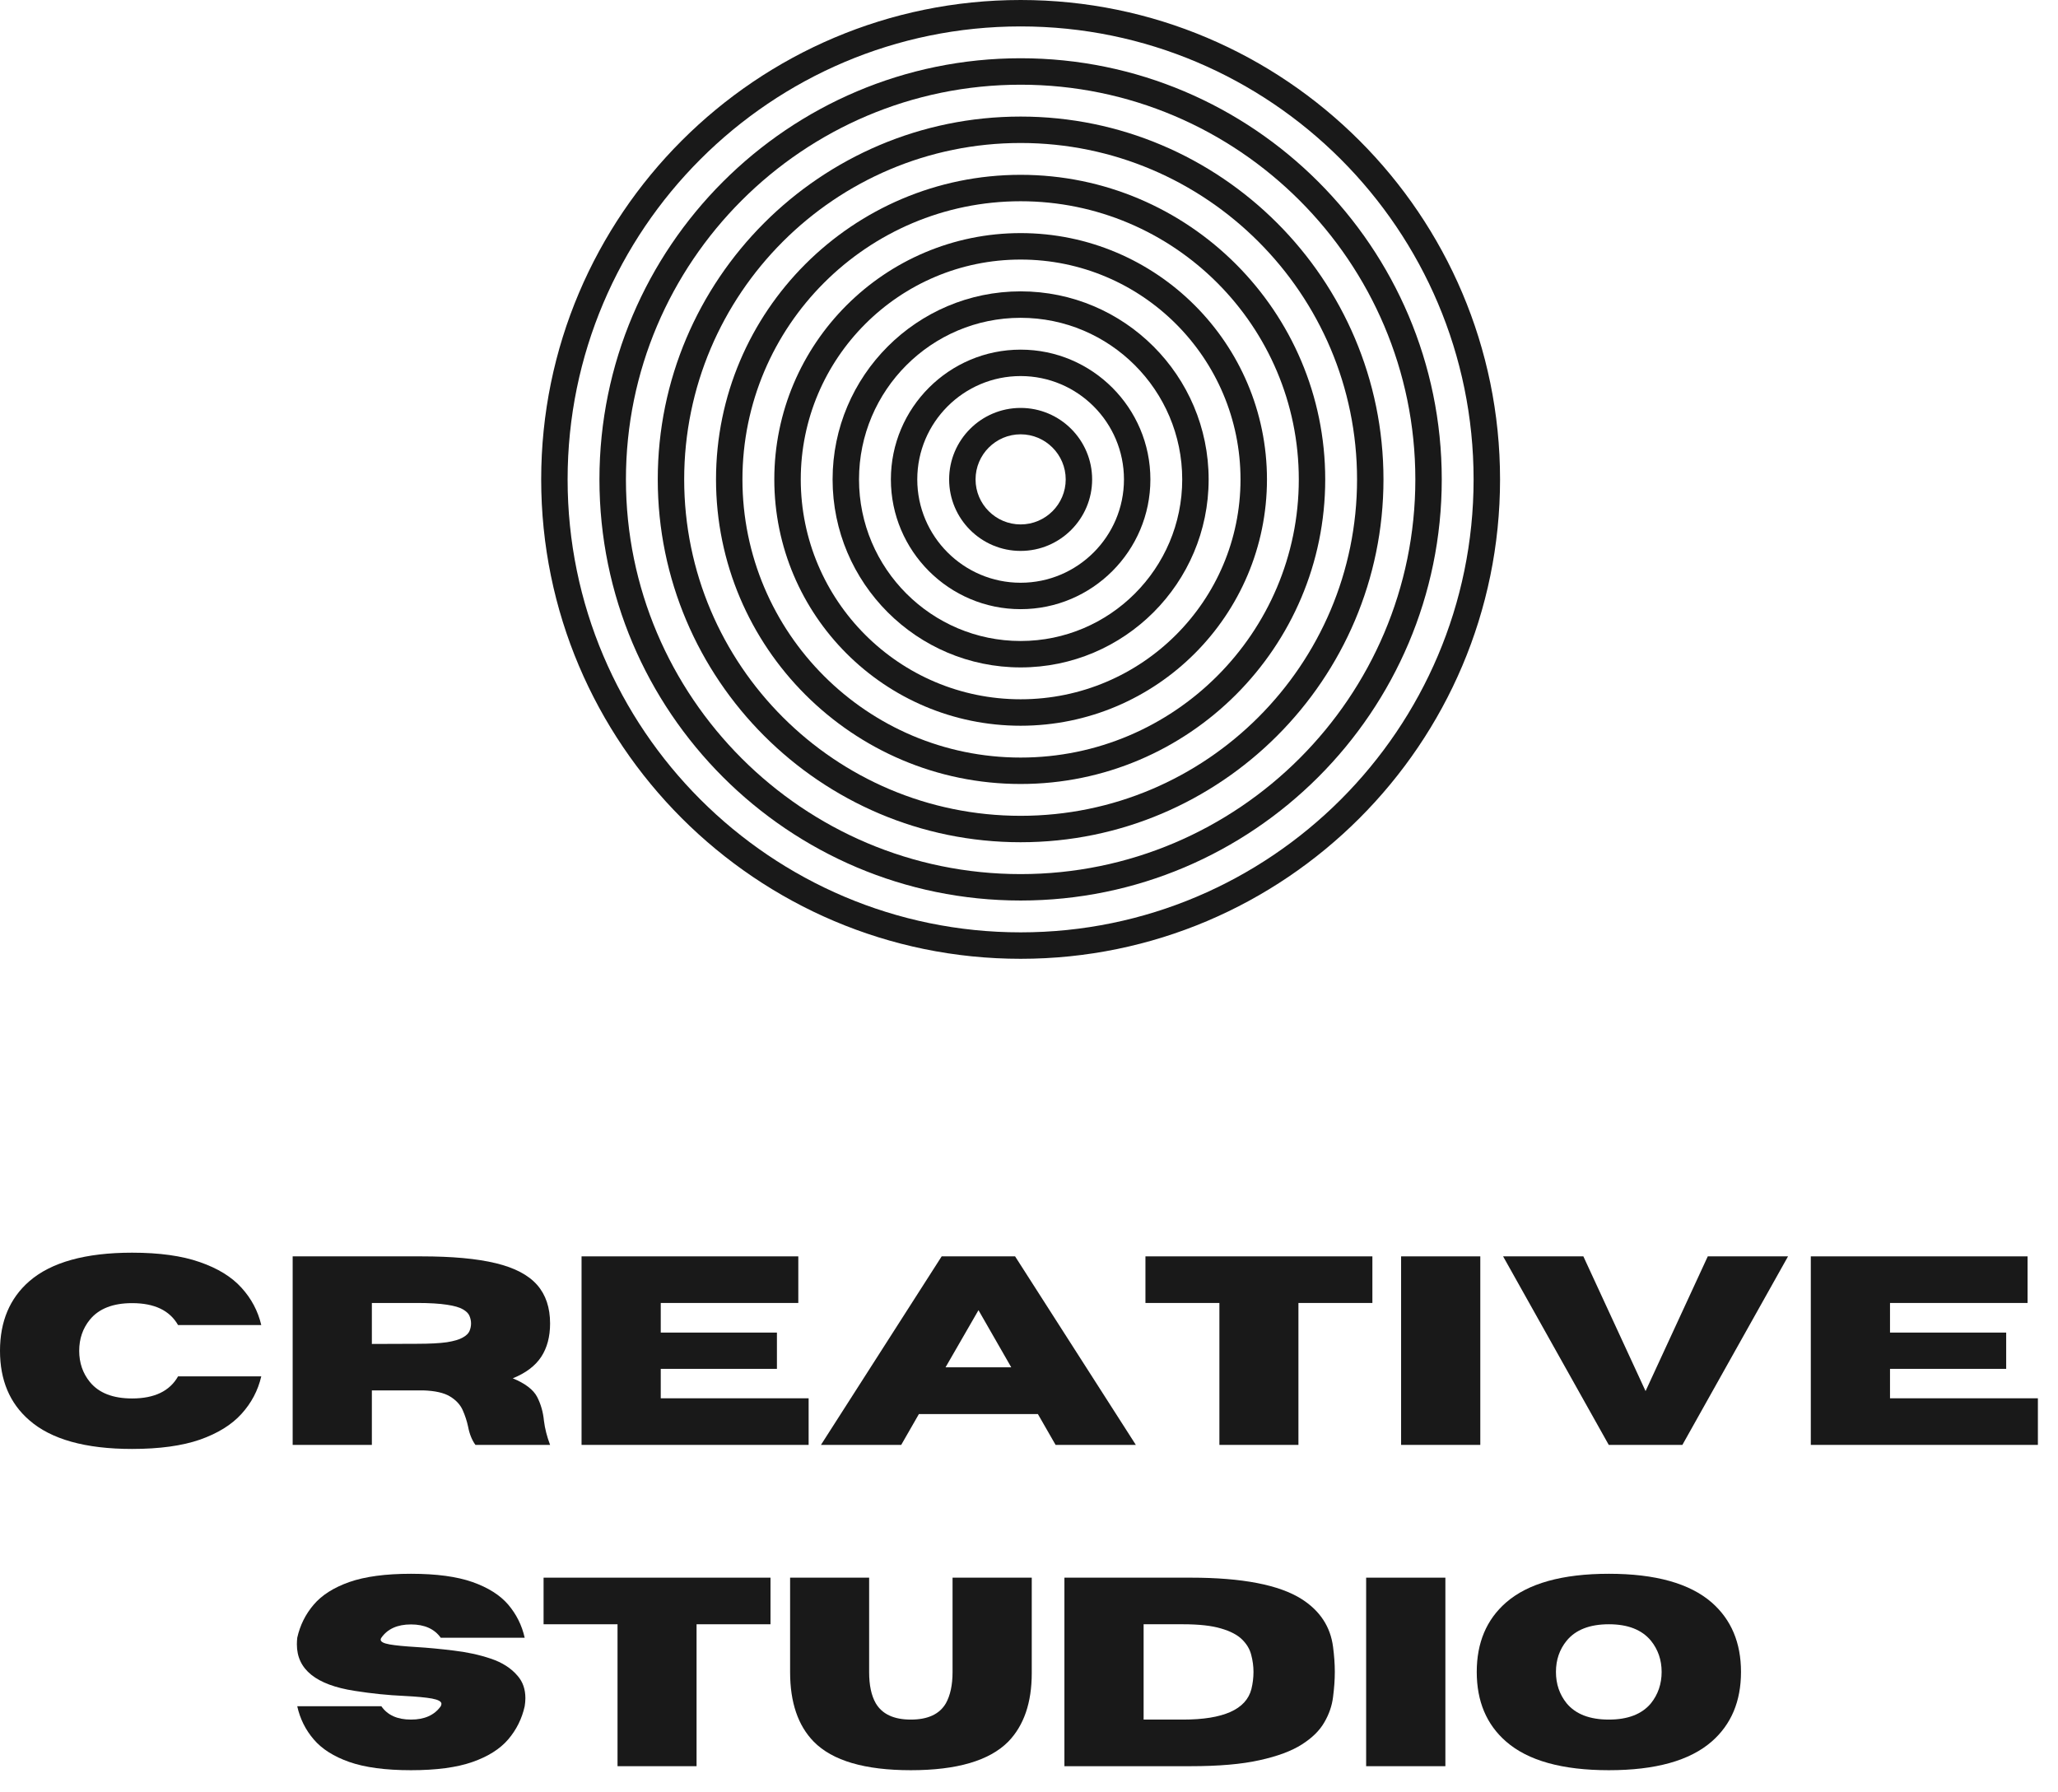
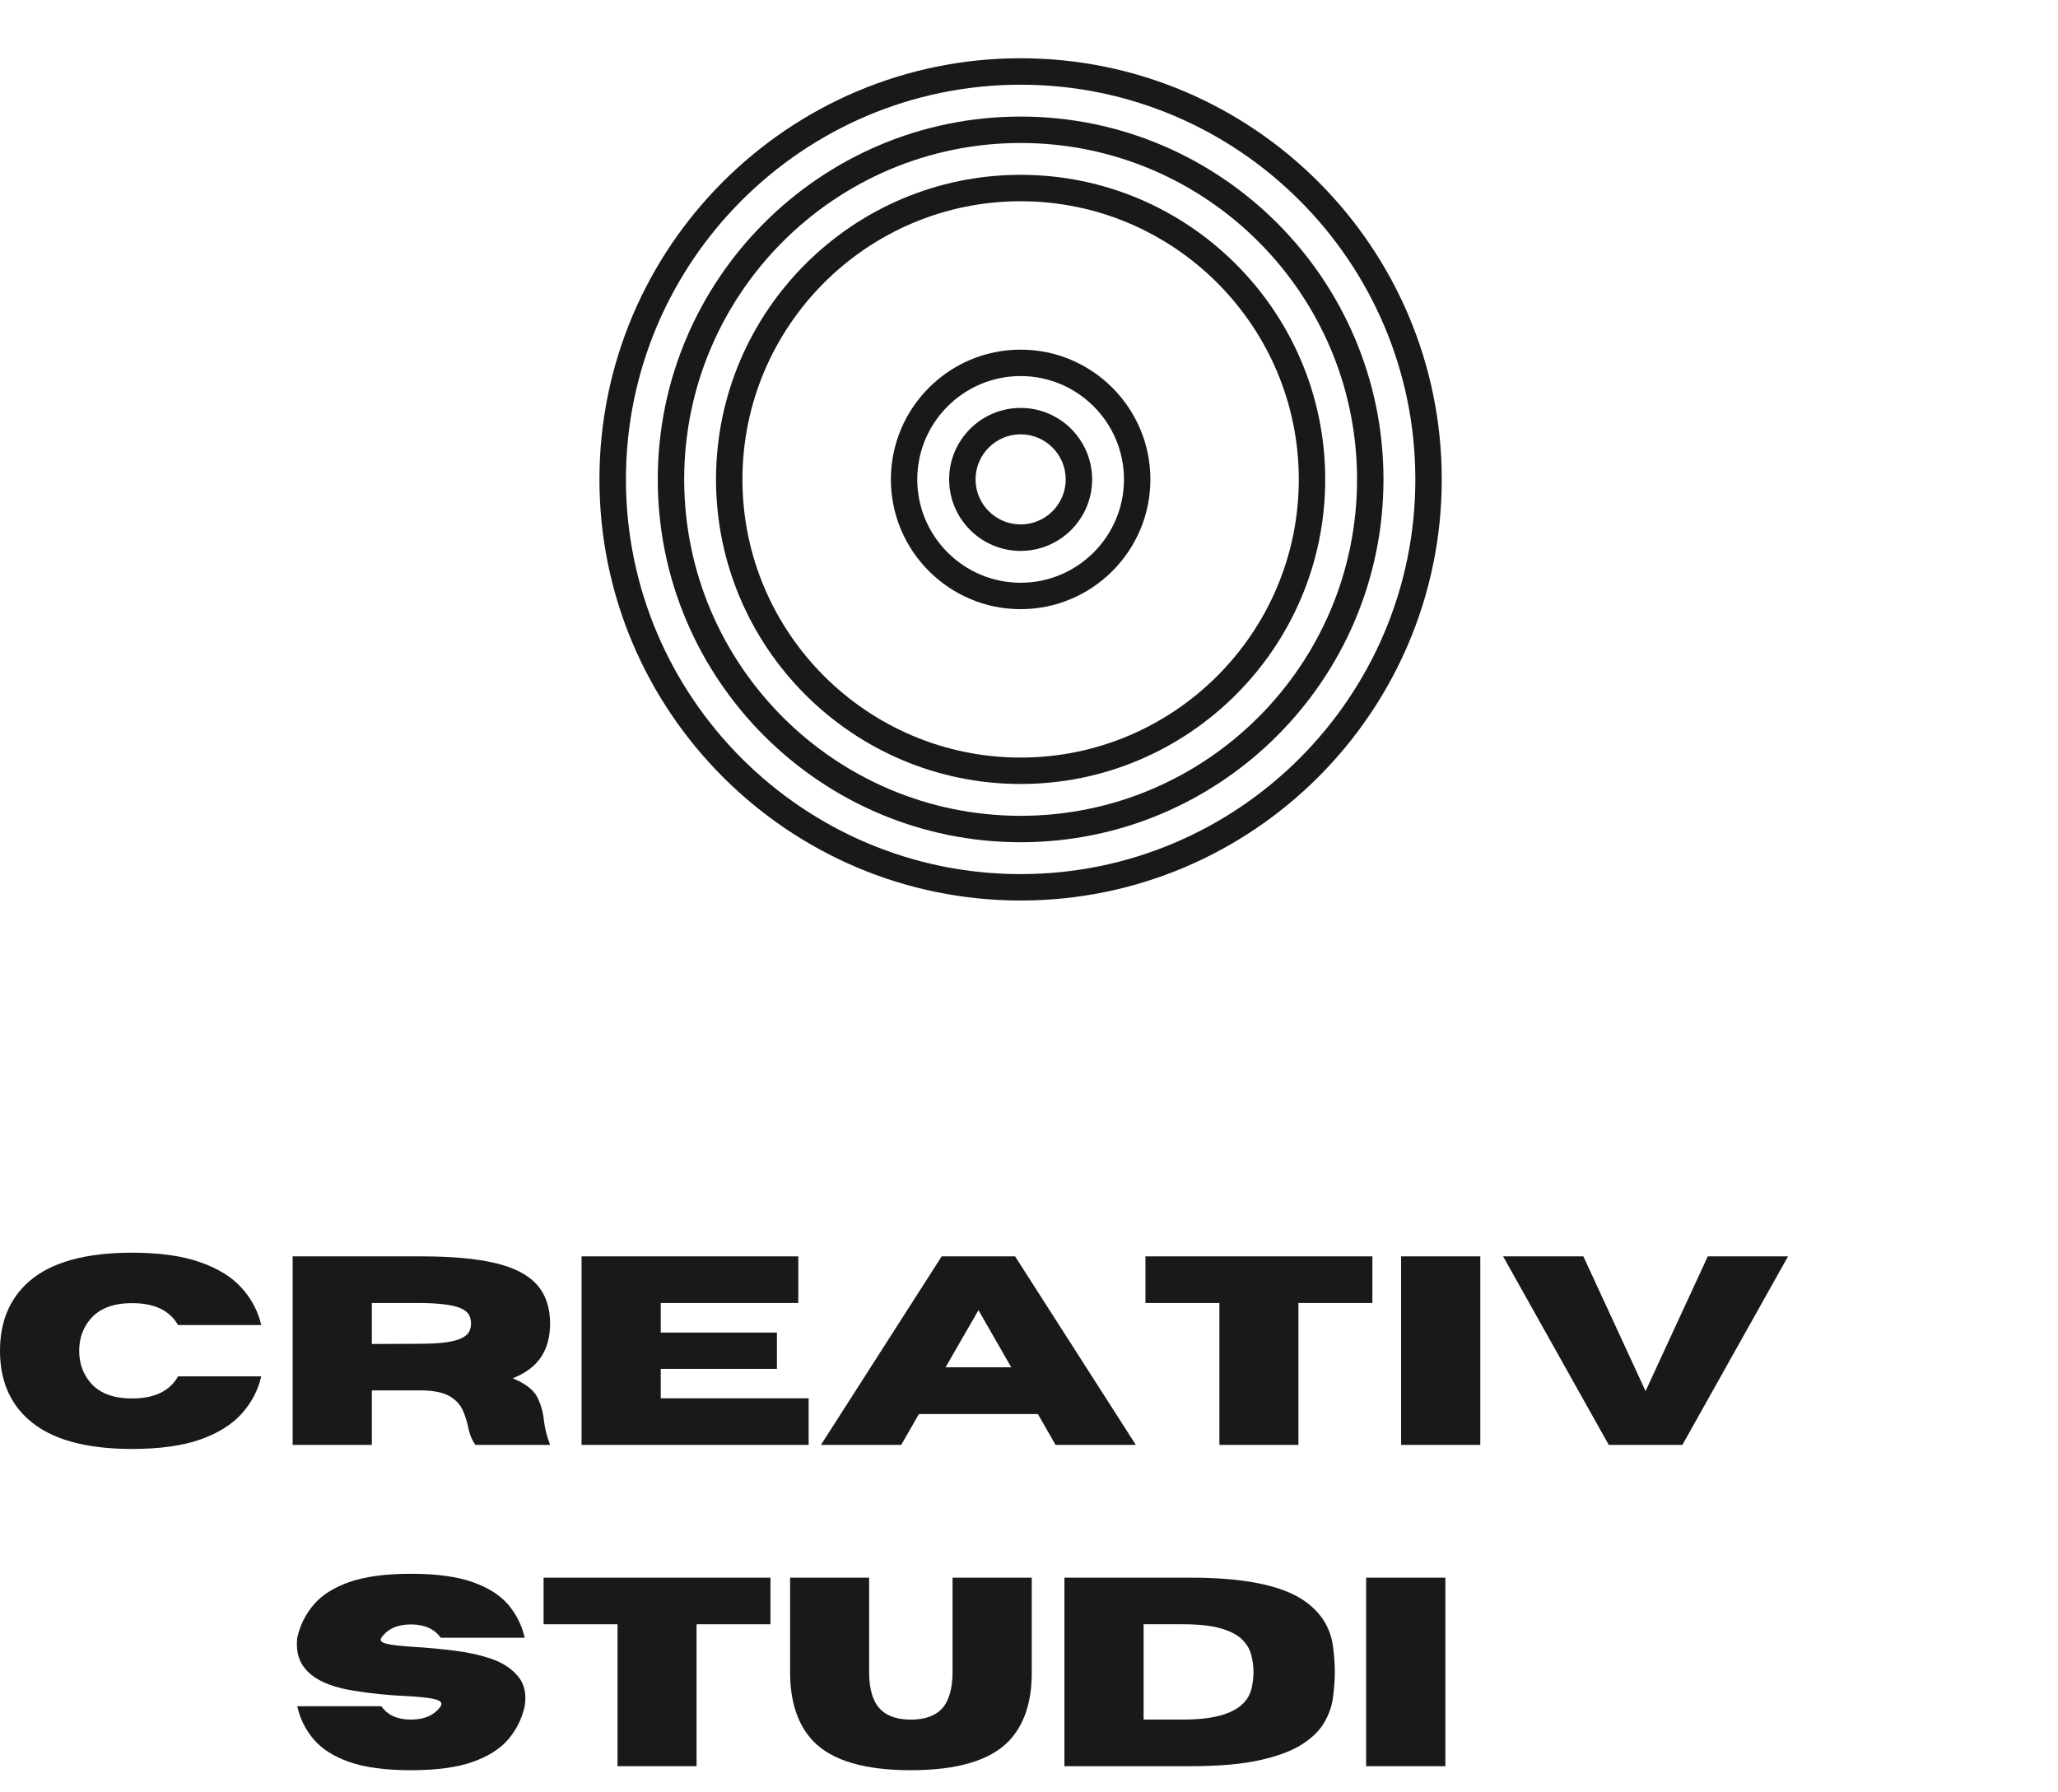
<svg xmlns="http://www.w3.org/2000/svg" fill="none" height="100%" overflow="visible" preserveAspectRatio="none" style="display: block;" viewBox="0 0 62 54" width="100%">
  <g id="Group 1">
    <g id="Group">
-       <path d="M30.748 0.796C23.222 0.796 17.1 6.918 17.1 14.444C17.1 21.969 23.222 28.09 30.748 28.09C38.273 28.09 44.394 21.969 44.394 14.444C44.394 6.918 38.273 0.796 30.748 0.796ZM30.748 28.887C22.784 28.887 16.304 22.407 16.304 14.444C16.304 6.48 22.784 0 30.748 0C38.711 0 45.191 6.48 45.191 14.444C45.191 22.407 38.711 28.887 30.748 28.887Z" fill="#191919" id="Vector" />
-     </g>
+       </g>
    <path d="M30.748 2.552C24.191 2.552 18.857 7.887 18.857 14.444C18.857 21 24.191 26.335 30.748 26.335C37.304 26.335 42.639 21 42.639 14.444C42.639 7.887 37.304 2.552 30.748 2.552ZM30.748 27.131C23.752 27.131 18.059 21.44 18.059 14.444C18.059 7.447 23.752 1.755 30.748 1.755C37.744 1.755 43.435 7.447 43.435 14.444C43.435 21.44 37.744 27.131 30.748 27.131Z" fill="#191919" id="Vector_2" />
    <path d="M30.748 4.308C25.158 4.308 20.612 8.854 20.612 14.444C20.612 20.033 25.158 24.579 30.748 24.579C36.337 24.579 40.883 20.033 40.883 14.444C40.883 8.854 36.337 4.308 30.748 4.308ZM30.748 25.375C24.72 25.375 19.816 20.471 19.816 14.444C19.816 8.416 24.72 3.512 30.748 3.512C36.775 3.512 41.679 8.416 41.679 14.444C41.679 20.471 36.775 25.375 30.748 25.375Z" fill="#191919" id="Vector_3" />
    <path d="M30.748 6.063C26.127 6.063 22.367 9.823 22.367 14.444C22.367 19.064 26.127 22.824 30.748 22.824C35.368 22.824 39.128 19.064 39.128 14.444C39.128 9.823 35.368 6.063 30.748 6.063ZM30.748 23.62C25.688 23.62 21.571 19.504 21.571 14.444C21.571 9.384 25.688 5.267 30.748 5.267C35.808 5.267 39.924 9.384 39.924 14.444C39.924 19.504 35.808 23.62 30.748 23.62Z" fill="#191919" id="Vector_4" />
-     <path d="M30.748 7.82C27.095 7.82 24.124 10.79 24.124 14.444C24.124 18.097 27.095 21.068 30.748 21.068C34.401 21.068 37.372 18.097 37.372 14.444C37.372 10.79 34.401 7.82 30.748 7.82ZM30.748 21.865C26.656 21.865 23.327 18.535 23.327 14.444C23.327 10.351 26.656 7.023 30.748 7.023C34.839 7.023 38.169 10.351 38.169 14.444C38.169 18.535 34.839 21.865 30.748 21.865Z" fill="#191919" id="Vector_5" />
-     <path d="M30.748 9.575C28.063 9.575 25.879 11.759 25.879 14.444C25.879 17.128 28.063 19.312 30.748 19.312C33.432 19.312 35.616 17.128 35.616 14.444C35.616 11.759 33.432 9.575 30.748 9.575ZM30.748 20.108C27.624 20.108 25.083 17.567 25.083 14.444C25.083 11.32 27.624 8.778 30.748 8.778C33.872 8.778 36.412 11.32 36.412 14.444C36.412 17.567 33.872 20.108 30.748 20.108Z" fill="#191919" id="Vector_6" />
    <path d="M30.748 11.33C29.031 11.33 27.634 12.727 27.634 14.444C27.634 16.159 29.031 17.557 30.748 17.557C32.465 17.557 33.861 16.159 33.861 14.444C33.861 12.727 32.465 11.33 30.748 11.33ZM30.748 18.353C28.593 18.353 26.839 16.599 26.839 14.444C26.839 12.288 28.593 10.534 30.748 10.534C32.903 10.534 34.657 12.288 34.657 14.444C34.657 16.599 32.903 18.353 30.748 18.353Z" fill="#191919" id="Vector_7" />
    <path d="M30.748 13.085C30 13.085 29.39 13.695 29.39 14.444C29.39 15.192 30 15.8 30.748 15.8C31.496 15.8 32.106 15.192 32.106 14.444C32.106 13.695 31.496 13.085 30.748 13.085ZM30.748 16.598C29.56 16.598 28.594 15.631 28.594 14.444C28.594 13.256 29.56 12.29 30.748 12.29C31.936 12.29 32.902 13.256 32.902 14.444C32.902 15.631 31.936 16.598 30.748 16.598Z" fill="#191919" id="Vector_8" />
    <g id="Group_2">
      <g id="Group_3">
        <g id="Group_4">
-           <path d="M3.98 43.654C2.576 43.654 1.543 43.366 0.882 42.788C0.293 42.278 -2.03451e-05 41.581 -2.03451e-05 40.697C-2.03451e-05 39.814 0.293 39.116 0.882 38.602C1.543 38.029 2.576 37.741 3.98 37.741C4.804 37.741 5.485 37.836 6.023 38.026C6.562 38.213 6.979 38.469 7.275 38.797C7.573 39.124 7.772 39.499 7.871 39.921H5.364C5.113 39.482 4.652 39.261 3.98 39.261C3.402 39.261 2.979 39.428 2.708 39.758C2.493 40.022 2.386 40.336 2.386 40.697C2.386 41.06 2.493 41.373 2.708 41.637C2.979 41.968 3.402 42.133 3.98 42.133C4.652 42.133 5.113 41.911 5.364 41.468H7.871C7.772 41.894 7.573 42.27 7.275 42.598C6.979 42.925 6.562 43.184 6.023 43.374C5.485 43.56 4.804 43.654 3.98 43.654Z" fill="#191919" id="Vector_9" />
+           <path d="M3.98 43.654C2.576 43.654 1.543 43.366 0.882 42.788C0.293 42.278 -2.03451e-05 41.581 -2.03451e-05 40.697C-2.03451e-05 39.814 0.293 39.116 0.882 38.602C1.543 38.029 2.576 37.741 3.98 37.741C4.804 37.741 5.485 37.836 6.023 38.026C6.562 38.213 6.979 38.469 7.275 38.797C7.573 39.124 7.772 39.499 7.871 39.921H5.364C5.113 39.482 4.652 39.261 3.98 39.261C3.402 39.261 2.979 39.428 2.708 39.758C2.493 40.022 2.386 40.336 2.386 40.697C2.386 41.06 2.493 41.373 2.708 41.637C2.979 41.968 3.402 42.133 3.98 42.133C4.652 42.133 5.113 41.911 5.364 41.468H7.871C7.772 41.894 7.573 42.27 7.275 42.598C6.979 42.925 6.562 43.184 6.023 43.374C5.485 43.56 4.804 43.654 3.98 43.654" fill="#191919" id="Vector_9" />
        </g>
      </g>
    </g>
    <g id="Group_5">
      <g id="Group_6">
        <g id="Group_7">
          <path d="M16.572 43.532H14.323C14.218 43.388 14.144 43.205 14.102 42.983C14.066 42.814 14.012 42.648 13.938 42.482C13.864 42.317 13.735 42.179 13.553 42.07C13.373 41.962 13.105 41.901 12.75 41.89H11.203V43.532H8.817V37.852H12.692C13.621 37.852 14.368 37.92 14.936 38.058C15.506 38.195 15.92 38.414 16.182 38.712C16.442 39.008 16.572 39.396 16.572 39.874C16.572 40.272 16.483 40.608 16.303 40.882C16.123 41.154 15.838 41.368 15.448 41.526C15.824 41.682 16.068 41.868 16.182 42.086C16.294 42.305 16.362 42.544 16.387 42.804C16.415 43.036 16.477 43.279 16.572 43.532ZM11.203 40.491L12.565 40.486C12.945 40.486 13.244 40.47 13.463 40.439C13.681 40.404 13.84 40.357 13.943 40.296C14.049 40.237 14.115 40.172 14.144 40.101C14.175 40.027 14.191 39.952 14.191 39.874C14.191 39.797 14.175 39.721 14.144 39.647C14.115 39.573 14.049 39.507 13.943 39.446C13.84 39.387 13.681 39.341 13.463 39.309C13.244 39.275 12.945 39.256 12.565 39.256H11.203V40.491Z" fill="#191919" id="Vector_10" />
        </g>
      </g>
    </g>
    <g id="Group_8">
      <g id="Group_9">
        <g id="Group_10">
          <path d="M24.361 43.532H17.52V37.852H24.05V39.256H19.906V40.148H23.406V41.241H19.906V42.128H24.361V43.532Z" fill="#191919" id="Vector_11" />
        </g>
      </g>
    </g>
    <g id="Group_11">
      <g id="Group_12">
        <g id="Group_13">
          <path d="M34.219 43.532H31.801L31.268 42.603H27.683L27.15 43.532H24.732L28.369 37.852H30.581L34.219 43.532ZM30.465 41.194L29.478 39.473L28.486 41.194H30.465Z" fill="#191919" id="Vector_12" />
        </g>
      </g>
    </g>
    <g id="Group_14">
      <g id="Group_15">
        <g id="Group_16">
          <path d="M39.117 43.532H36.736V39.256H34.508V37.852H41.345V39.256H39.117V43.532Z" fill="#191919" id="Vector_13" />
        </g>
      </g>
    </g>
    <g id="Group_17">
      <g id="Group_18">
        <g id="Group_19">
          <path d="M44.596 43.532H42.21V37.852H44.596V43.532Z" fill="#191919" id="Vector_14" />
        </g>
      </g>
    </g>
    <g id="Group_20">
      <g id="Group_21">
        <g id="Group_22">
          <path d="M50.684 43.532H48.466L45.283 37.852H47.701L49.575 41.911L51.449 37.852H53.867L50.684 43.532Z" fill="#191919" id="Vector_15" />
        </g>
      </g>
    </g>
    <g id="Group_23">
      <g id="Group_24">
        <g id="Group_25">
-           <path d="M61.394 43.532H54.553V37.852H61.083V39.256H56.939V40.148H60.439V41.241H56.939V42.128H61.394V43.532Z" fill="#191919" id="Vector_16" />
-         </g>
+           </g>
      </g>
    </g>
    <g id="Group_26">
      <g id="Group_27">
        <g id="Group_28">
          <path d="M12.381 53.333C11.613 53.333 10.994 53.25 10.523 53.085C10.054 52.92 9.696 52.693 9.451 52.404C9.204 52.117 9.039 51.784 8.955 51.406H11.489C11.675 51.674 11.972 51.808 12.381 51.808C12.789 51.808 13.088 51.674 13.278 51.406C13.291 51.379 13.299 51.354 13.299 51.333C13.299 51.263 13.204 51.21 13.014 51.174C12.827 51.14 12.546 51.114 12.17 51.095C11.697 51.074 11.201 51.024 10.681 50.942C9.522 50.762 8.944 50.297 8.944 49.543C8.944 49.48 8.947 49.414 8.955 49.342C9.039 48.966 9.204 48.634 9.451 48.345C9.696 48.057 10.054 47.83 10.523 47.664C10.994 47.499 11.613 47.415 12.381 47.415C13.148 47.415 13.765 47.499 14.234 47.664C14.705 47.83 15.064 48.057 15.311 48.345C15.556 48.634 15.723 48.966 15.807 49.342H13.278C13.088 49.076 12.789 48.941 12.381 48.941C11.972 48.941 11.675 49.076 11.489 49.342C11.474 49.363 11.468 49.383 11.468 49.4C11.468 49.464 11.557 49.511 11.737 49.543C11.919 49.575 12.187 49.601 12.539 49.622C12.89 49.643 13.265 49.679 13.664 49.728C14.061 49.774 14.434 49.854 14.783 49.971C15.131 50.087 15.402 50.261 15.596 50.493C15.75 50.67 15.828 50.893 15.828 51.164C15.828 51.242 15.82 51.322 15.807 51.406C15.723 51.784 15.556 52.117 15.311 52.404C15.064 52.693 14.705 52.92 14.234 53.085C13.765 53.25 13.148 53.333 12.381 53.333Z" fill="#191919" id="Vector_17" />
        </g>
      </g>
    </g>
    <g id="Group_29">
      <g id="Group_30">
        <g id="Group_31">
          <path d="M20.985 53.212H18.604V48.936H16.376V47.532H23.212V48.936H20.985V53.212Z" fill="#191919" id="Vector_18" />
        </g>
      </g>
    </g>
    <g id="Group_32">
      <g id="Group_33">
        <g id="Group_34">
          <path d="M27.44 53.333C26.053 53.333 25.078 53.047 24.515 52.473C24.04 51.987 23.803 51.289 23.803 50.377V47.532H26.184V50.377C26.184 50.772 26.25 51.084 26.384 51.317C26.577 51.644 26.929 51.808 27.44 51.808C27.953 51.808 28.306 51.644 28.496 51.317C28.629 51.078 28.697 50.765 28.697 50.377V47.532H31.083V50.409C31.083 51.3 30.846 51.987 30.375 52.473C29.805 53.047 28.826 53.333 27.44 53.333Z" fill="#191919" id="Vector_19" />
        </g>
      </g>
    </g>
    <g id="Group_35">
      <g id="Group_36">
        <g id="Group_37">
          <path d="M35.868 53.212H32.067V47.532H35.868C37.423 47.532 38.541 47.748 39.22 48.181C39.769 48.533 40.082 49.012 40.16 49.617C40.194 49.878 40.213 50.129 40.213 50.372C40.213 50.612 40.194 50.863 40.16 51.127C40.128 51.391 40.04 51.647 39.896 51.892C39.755 52.139 39.529 52.361 39.22 52.557C38.91 52.755 38.484 52.914 37.943 53.032C37.404 53.153 36.713 53.212 35.868 53.212ZM35.641 51.808C36.855 51.808 37.542 51.502 37.7 50.889C37.742 50.718 37.763 50.545 37.763 50.372C37.763 50.2 37.74 50.029 37.695 49.86C37.653 49.688 37.56 49.532 37.42 49.395C37.279 49.255 37.066 49.144 36.782 49.062C36.499 48.978 36.119 48.936 35.641 48.936H34.453V51.808H35.641Z" fill="#191919" id="Vector_20" />
        </g>
      </g>
    </g>
    <g id="Group_38">
      <g id="Group_39">
        <g id="Group_40">
          <path d="M43.544 53.212H41.157V47.532H43.544V53.212Z" fill="#191919" id="Vector_21" />
        </g>
      </g>
    </g>
    <g id="Group_41">
      <g id="Group_42">
        <g id="Group_43">
-           <path d="M48.47 53.333C47.066 53.333 46.032 53.046 45.371 52.468C44.782 51.954 44.489 51.256 44.489 50.372C44.489 49.493 44.782 48.796 45.371 48.281C46.032 47.705 47.066 47.415 48.47 47.415C49.874 47.415 50.906 47.705 51.569 48.281C52.156 48.796 52.45 49.493 52.45 50.372C52.45 51.256 52.156 51.954 51.569 52.468C50.906 53.046 49.874 53.333 48.47 53.333ZM48.47 51.808C49.042 51.808 49.465 51.644 49.737 51.317C49.95 51.05 50.059 50.735 50.059 50.372C50.059 50.01 49.95 49.696 49.737 49.432C49.465 49.102 49.042 48.936 48.47 48.936C47.892 48.936 47.468 49.102 47.197 49.432C46.982 49.696 46.875 50.01 46.875 50.372C46.875 50.735 46.982 51.05 47.197 51.317C47.468 51.644 47.892 51.808 48.47 51.808Z" fill="#191919" id="Vector_22" />
-         </g>
+           </g>
      </g>
    </g>
  </g>
</svg>